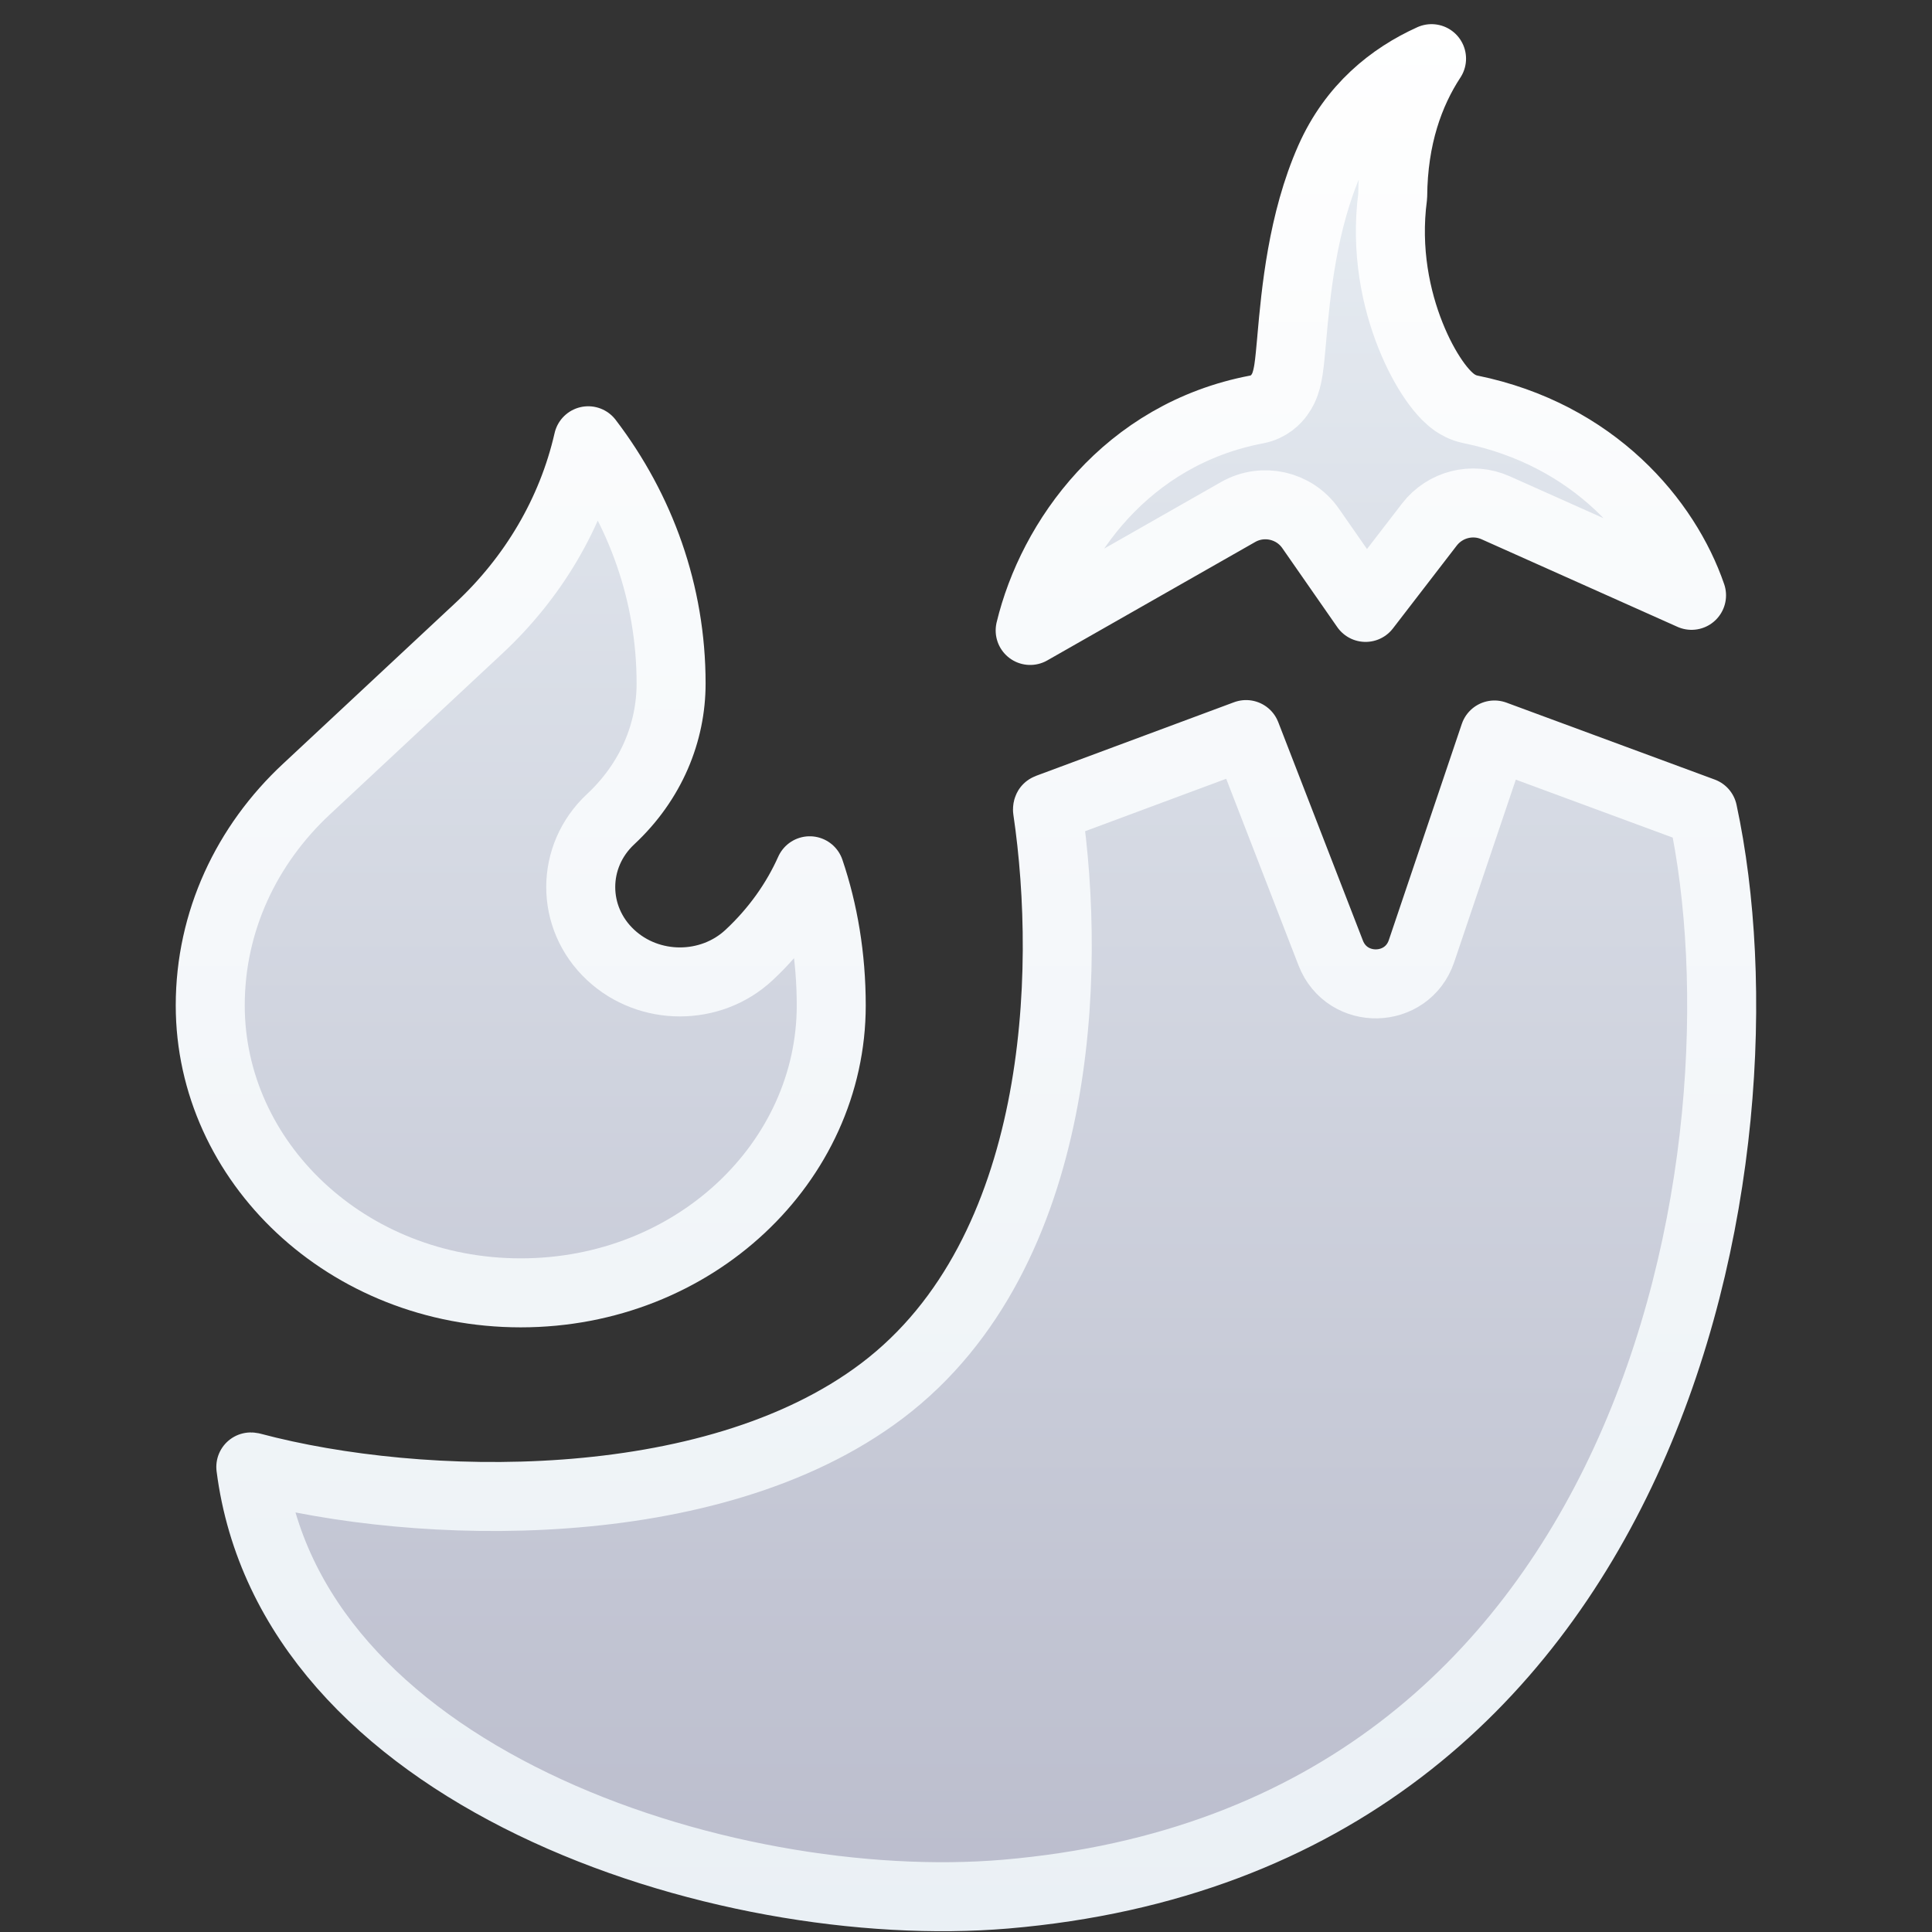
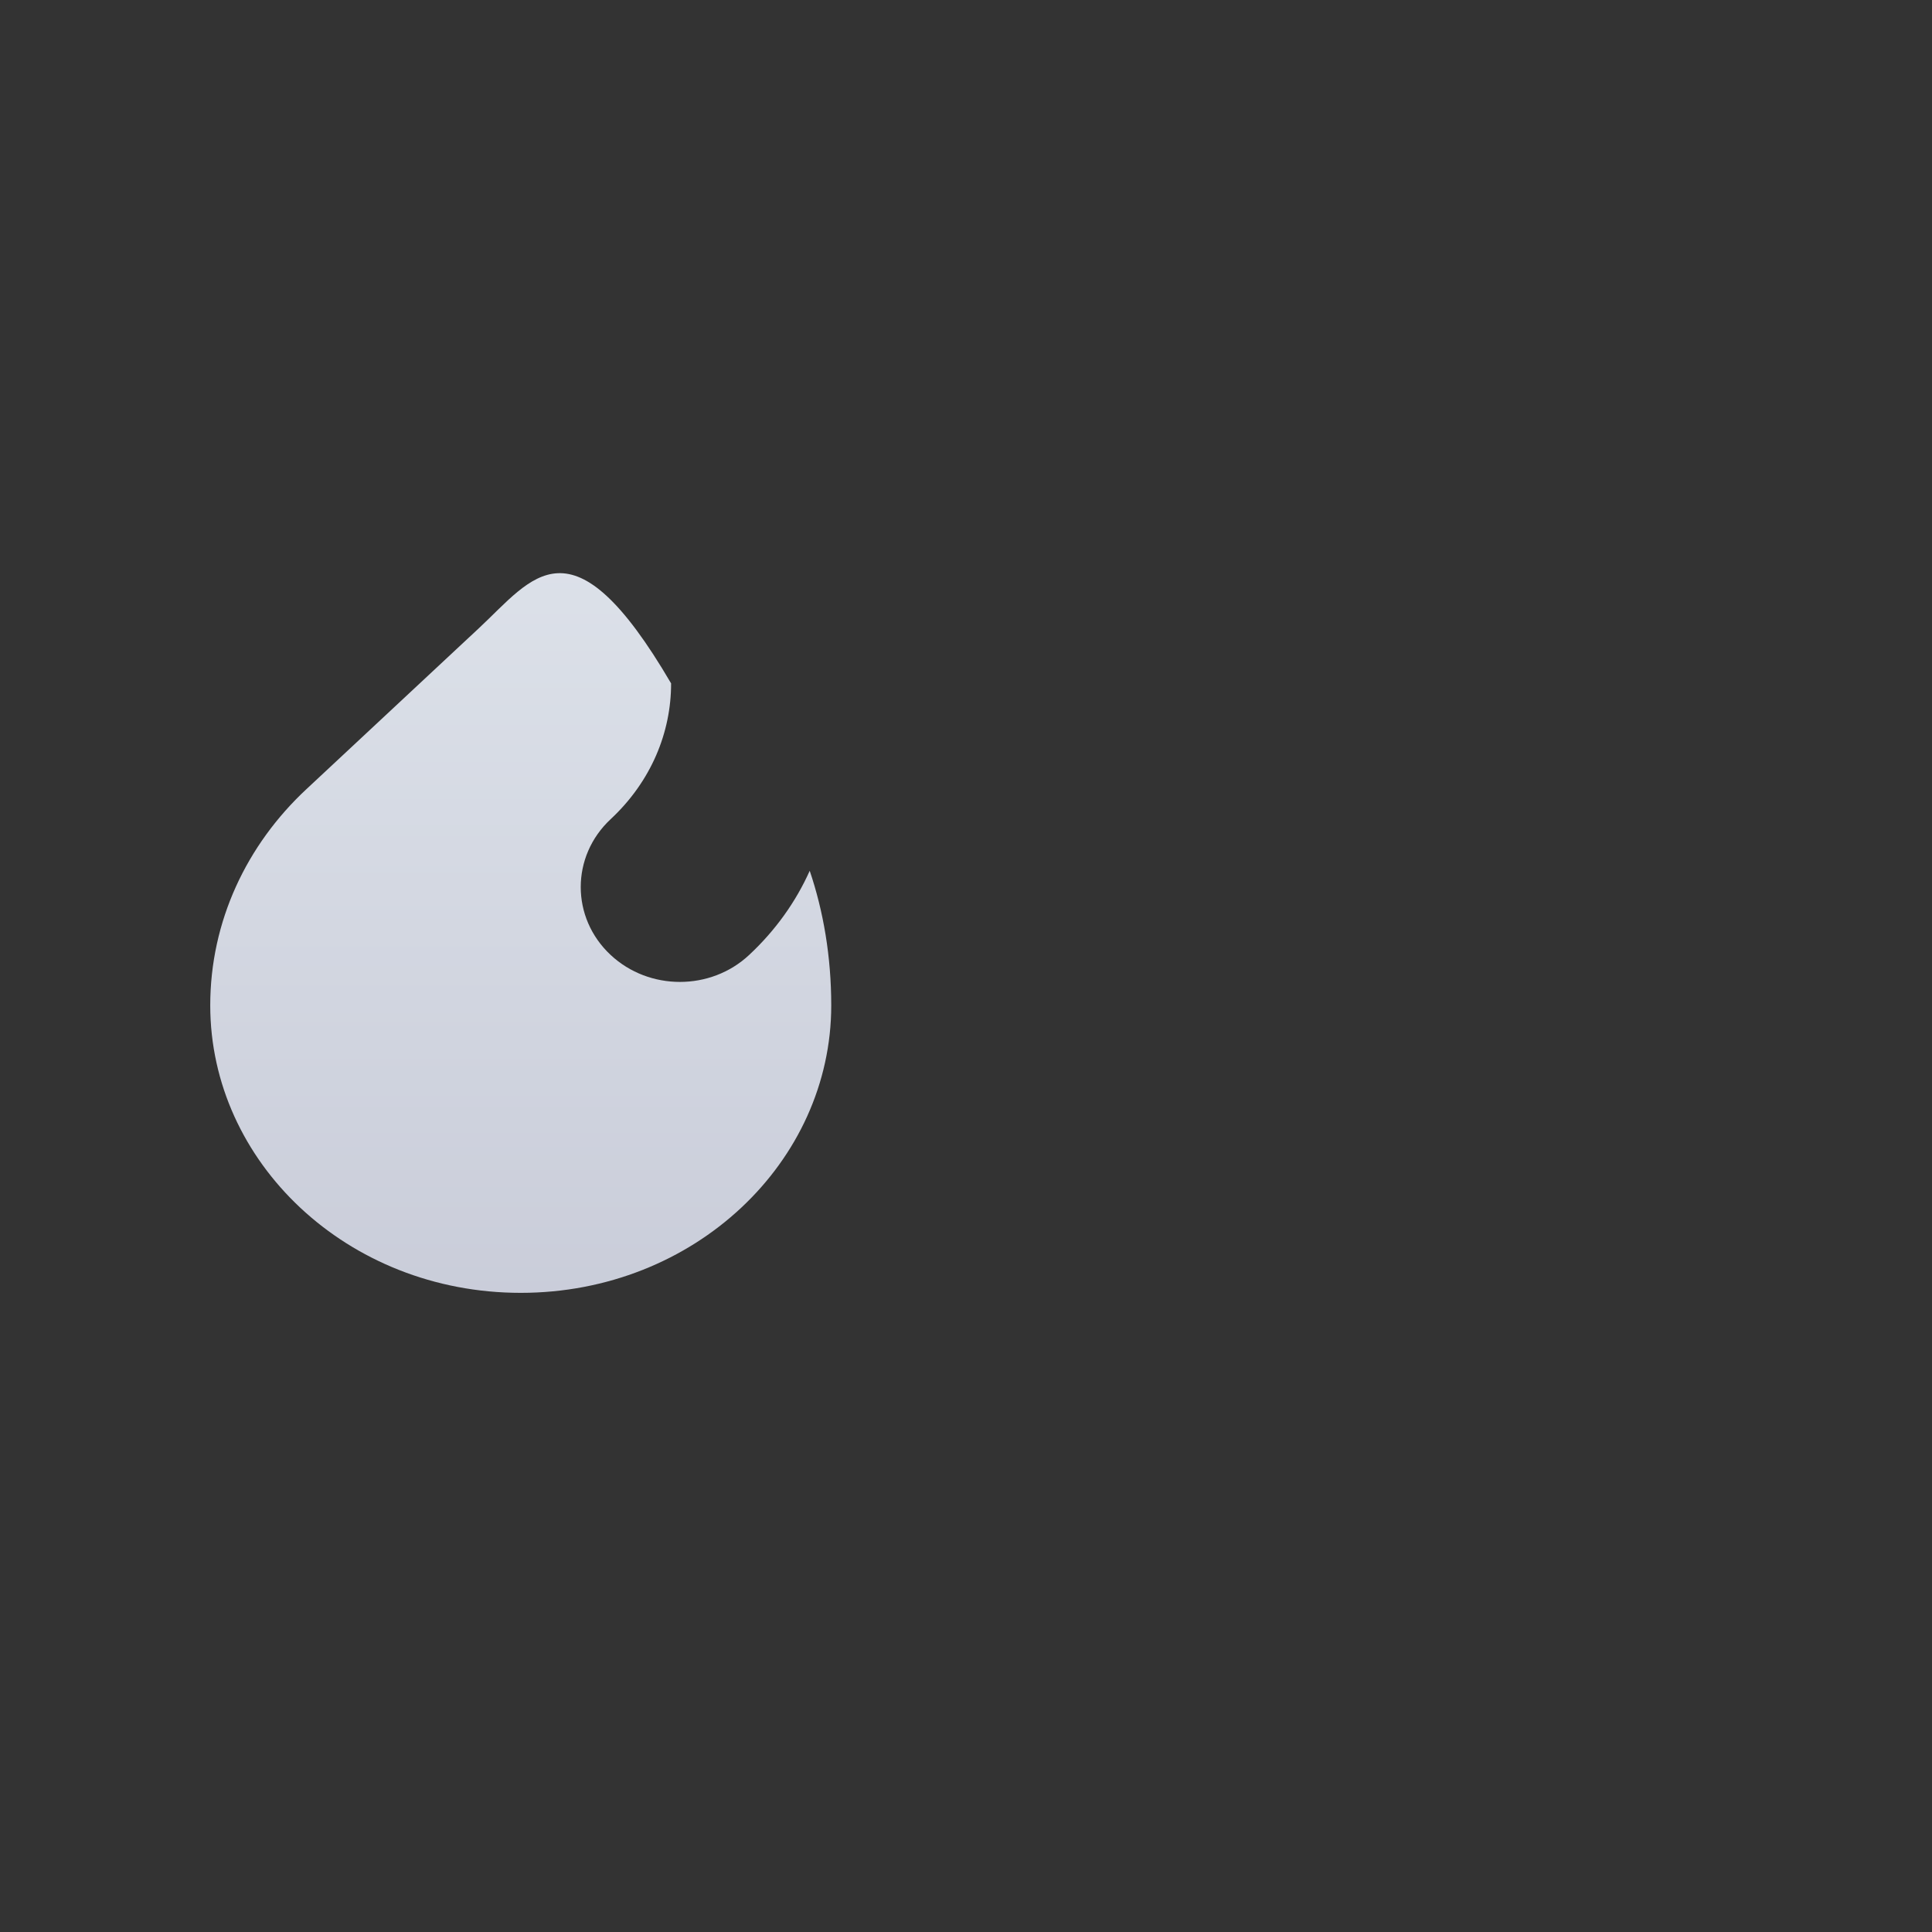
<svg xmlns="http://www.w3.org/2000/svg" width="28" height="28" viewBox="0 0 28 28" fill="none">
  <rect x="0" y="0" width="28" height="28" fill="#333333" stroke="none" />
-   <path d="M20.716 7.602L19.791 8.803L18.995 7.659C18.759 7.319 18.302 7.216 17.943 7.421L14.93 9.137C15.246 7.823 16.322 6.293 18.213 5.934C18.392 5.9 18.496 5.787 18.541 5.724C18.588 5.661 18.613 5.598 18.625 5.563C18.651 5.489 18.665 5.412 18.674 5.355C18.692 5.239 18.705 5.083 18.72 4.921L18.721 4.906C18.78 4.24 18.875 3.21 19.274 2.309C19.608 1.556 20.17 1.111 20.747 0.85C20.427 1.338 20.19 1.989 20.184 2.843C20.079 3.634 20.235 4.342 20.441 4.858C20.545 5.12 20.666 5.342 20.781 5.508C20.838 5.591 20.9 5.668 20.964 5.733C20.996 5.765 21.035 5.8 21.081 5.833C21.121 5.86 21.2 5.91 21.308 5.932C23.108 6.299 24.145 7.552 24.515 8.628L21.676 7.359C21.339 7.208 20.942 7.309 20.716 7.602ZM24.678 11.767C25.205 14.215 25.044 17.961 23.558 21.182C22.082 24.38 19.311 27.047 14.575 27.451C12.538 27.624 9.906 27.202 7.723 26.145C5.55 25.093 3.917 23.463 3.635 21.26C3.64 21.26 3.644 21.261 3.649 21.262C4.878 21.589 6.537 21.772 8.187 21.651C9.831 21.531 11.53 21.105 12.785 20.155C14.113 19.15 14.79 17.61 15.099 16.073C15.408 14.533 15.359 12.938 15.181 11.733C15.181 11.726 15.182 11.72 15.184 11.716C15.185 11.714 15.186 11.714 15.186 11.714L18.059 10.646L19.286 13.812C19.523 14.422 20.393 14.403 20.602 13.783L21.659 10.652L24.678 11.767Z" fill="url(#paint0_linear_55994_50907)" />
-   <path d="M9.726 9.904C9.726 8.598 9.285 7.384 8.525 6.388C8.285 7.44 7.721 8.377 6.942 9.103L4.442 11.436C3.575 12.243 3.047 13.352 3.047 14.571C3.047 16.839 5.03 18.737 7.547 18.737C10.065 18.737 12.047 16.839 12.047 14.571C12.047 13.864 11.933 13.203 11.735 12.62C11.536 13.065 11.242 13.481 10.857 13.84C10.3 14.361 9.408 14.361 8.85 13.84C8.272 13.301 8.272 12.411 8.85 11.872C9.44 11.322 9.727 10.61 9.726 9.904Z" fill="url(#paint1_linear_55994_50907)" />
-   <path d="M20.716 7.602L19.791 8.803L18.995 7.659C18.759 7.319 18.302 7.216 17.943 7.421L14.93 9.137C15.246 7.823 16.322 6.293 18.213 5.934C18.392 5.9 18.496 5.787 18.541 5.724C18.588 5.661 18.613 5.598 18.625 5.563C18.651 5.489 18.665 5.412 18.674 5.355C18.692 5.239 18.705 5.083 18.72 4.921L18.721 4.906C18.78 4.24 18.875 3.21 19.274 2.309C19.608 1.556 20.17 1.111 20.747 0.85C20.427 1.338 20.19 1.989 20.184 2.843C20.079 3.634 20.235 4.342 20.441 4.858C20.545 5.12 20.666 5.342 20.781 5.508C20.838 5.591 20.9 5.668 20.964 5.733C20.996 5.765 21.035 5.8 21.081 5.833C21.121 5.86 21.2 5.91 21.308 5.932C23.108 6.299 24.145 7.552 24.515 8.628L21.676 7.359C21.339 7.208 20.942 7.309 20.716 7.602ZM24.678 11.767C25.205 14.215 25.044 17.961 23.558 21.182C22.082 24.38 19.311 27.047 14.575 27.451C12.538 27.624 9.906 27.202 7.723 26.145C5.55 25.093 3.917 23.463 3.635 21.26C3.64 21.26 3.644 21.261 3.649 21.262C4.878 21.589 6.537 21.772 8.187 21.651C9.831 21.531 11.53 21.105 12.785 20.155C14.113 19.15 14.79 17.61 15.099 16.073C15.408 14.533 15.359 12.938 15.181 11.733C15.181 11.726 15.182 11.72 15.184 11.716C15.185 11.714 15.186 11.714 15.186 11.714L18.059 10.646L19.286 13.812C19.523 14.422 20.393 14.403 20.602 13.783L21.659 10.652L24.678 11.767Z" stroke="url(#paint2_linear_55994_50907)" stroke-linejoin="round" />
-   <path d="M9.726 9.904C9.726 8.598 9.285 7.384 8.525 6.388C8.285 7.44 7.721 8.377 6.942 9.103L4.442 11.436C3.575 12.243 3.047 13.352 3.047 14.571C3.047 16.839 5.03 18.737 7.547 18.737C10.065 18.737 12.047 16.839 12.047 14.571C12.047 13.864 11.933 13.203 11.735 12.62C11.536 13.065 11.242 13.481 10.857 13.84C10.3 14.361 9.408 14.361 8.85 13.84C8.272 13.301 8.272 12.411 8.85 11.872C9.44 11.322 9.727 10.61 9.726 9.904Z" stroke="url(#paint3_linear_55994_50907)" stroke-linejoin="round" />
+   <path d="M9.726 9.904C8.285 7.44 7.721 8.377 6.942 9.103L4.442 11.436C3.575 12.243 3.047 13.352 3.047 14.571C3.047 16.839 5.03 18.737 7.547 18.737C10.065 18.737 12.047 16.839 12.047 14.571C12.047 13.864 11.933 13.203 11.735 12.62C11.536 13.065 11.242 13.481 10.857 13.84C10.3 14.361 9.408 14.361 8.85 13.84C8.272 13.301 8.272 12.411 8.85 11.872C9.44 11.322 9.727 10.61 9.726 9.904Z" fill="url(#paint1_linear_55994_50907)" />
  <defs>
    <linearGradient id="paint0_linear_55994_50907" x1="13.999" y1="0.009" x2="13.999" y2="27.988" gradientUnits="userSpaceOnUse">
      <stop stop-color="#EAF0F5" />
      <stop offset="1" stop-color="#BABCCC" />
    </linearGradient>
    <linearGradient id="paint1_linear_55994_50907" x1="13.999" y1="0.009" x2="13.999" y2="27.988" gradientUnits="userSpaceOnUse">
      <stop stop-color="#EAF0F5" />
      <stop offset="1" stop-color="#BABCCC" />
    </linearGradient>
    <linearGradient id="paint2_linear_55994_50907" x1="13.999" y1="0.009" x2="13.999" y2="27.988" gradientUnits="userSpaceOnUse">
      <stop stop-color="white" />
      <stop offset="1" stop-color="#EAF0F5" />
    </linearGradient>
    <linearGradient id="paint3_linear_55994_50907" x1="13.999" y1="0.009" x2="13.999" y2="27.988" gradientUnits="userSpaceOnUse">
      <stop stop-color="white" />
      <stop offset="1" stop-color="#EAF0F5" />
    </linearGradient>
  </defs>
</svg>